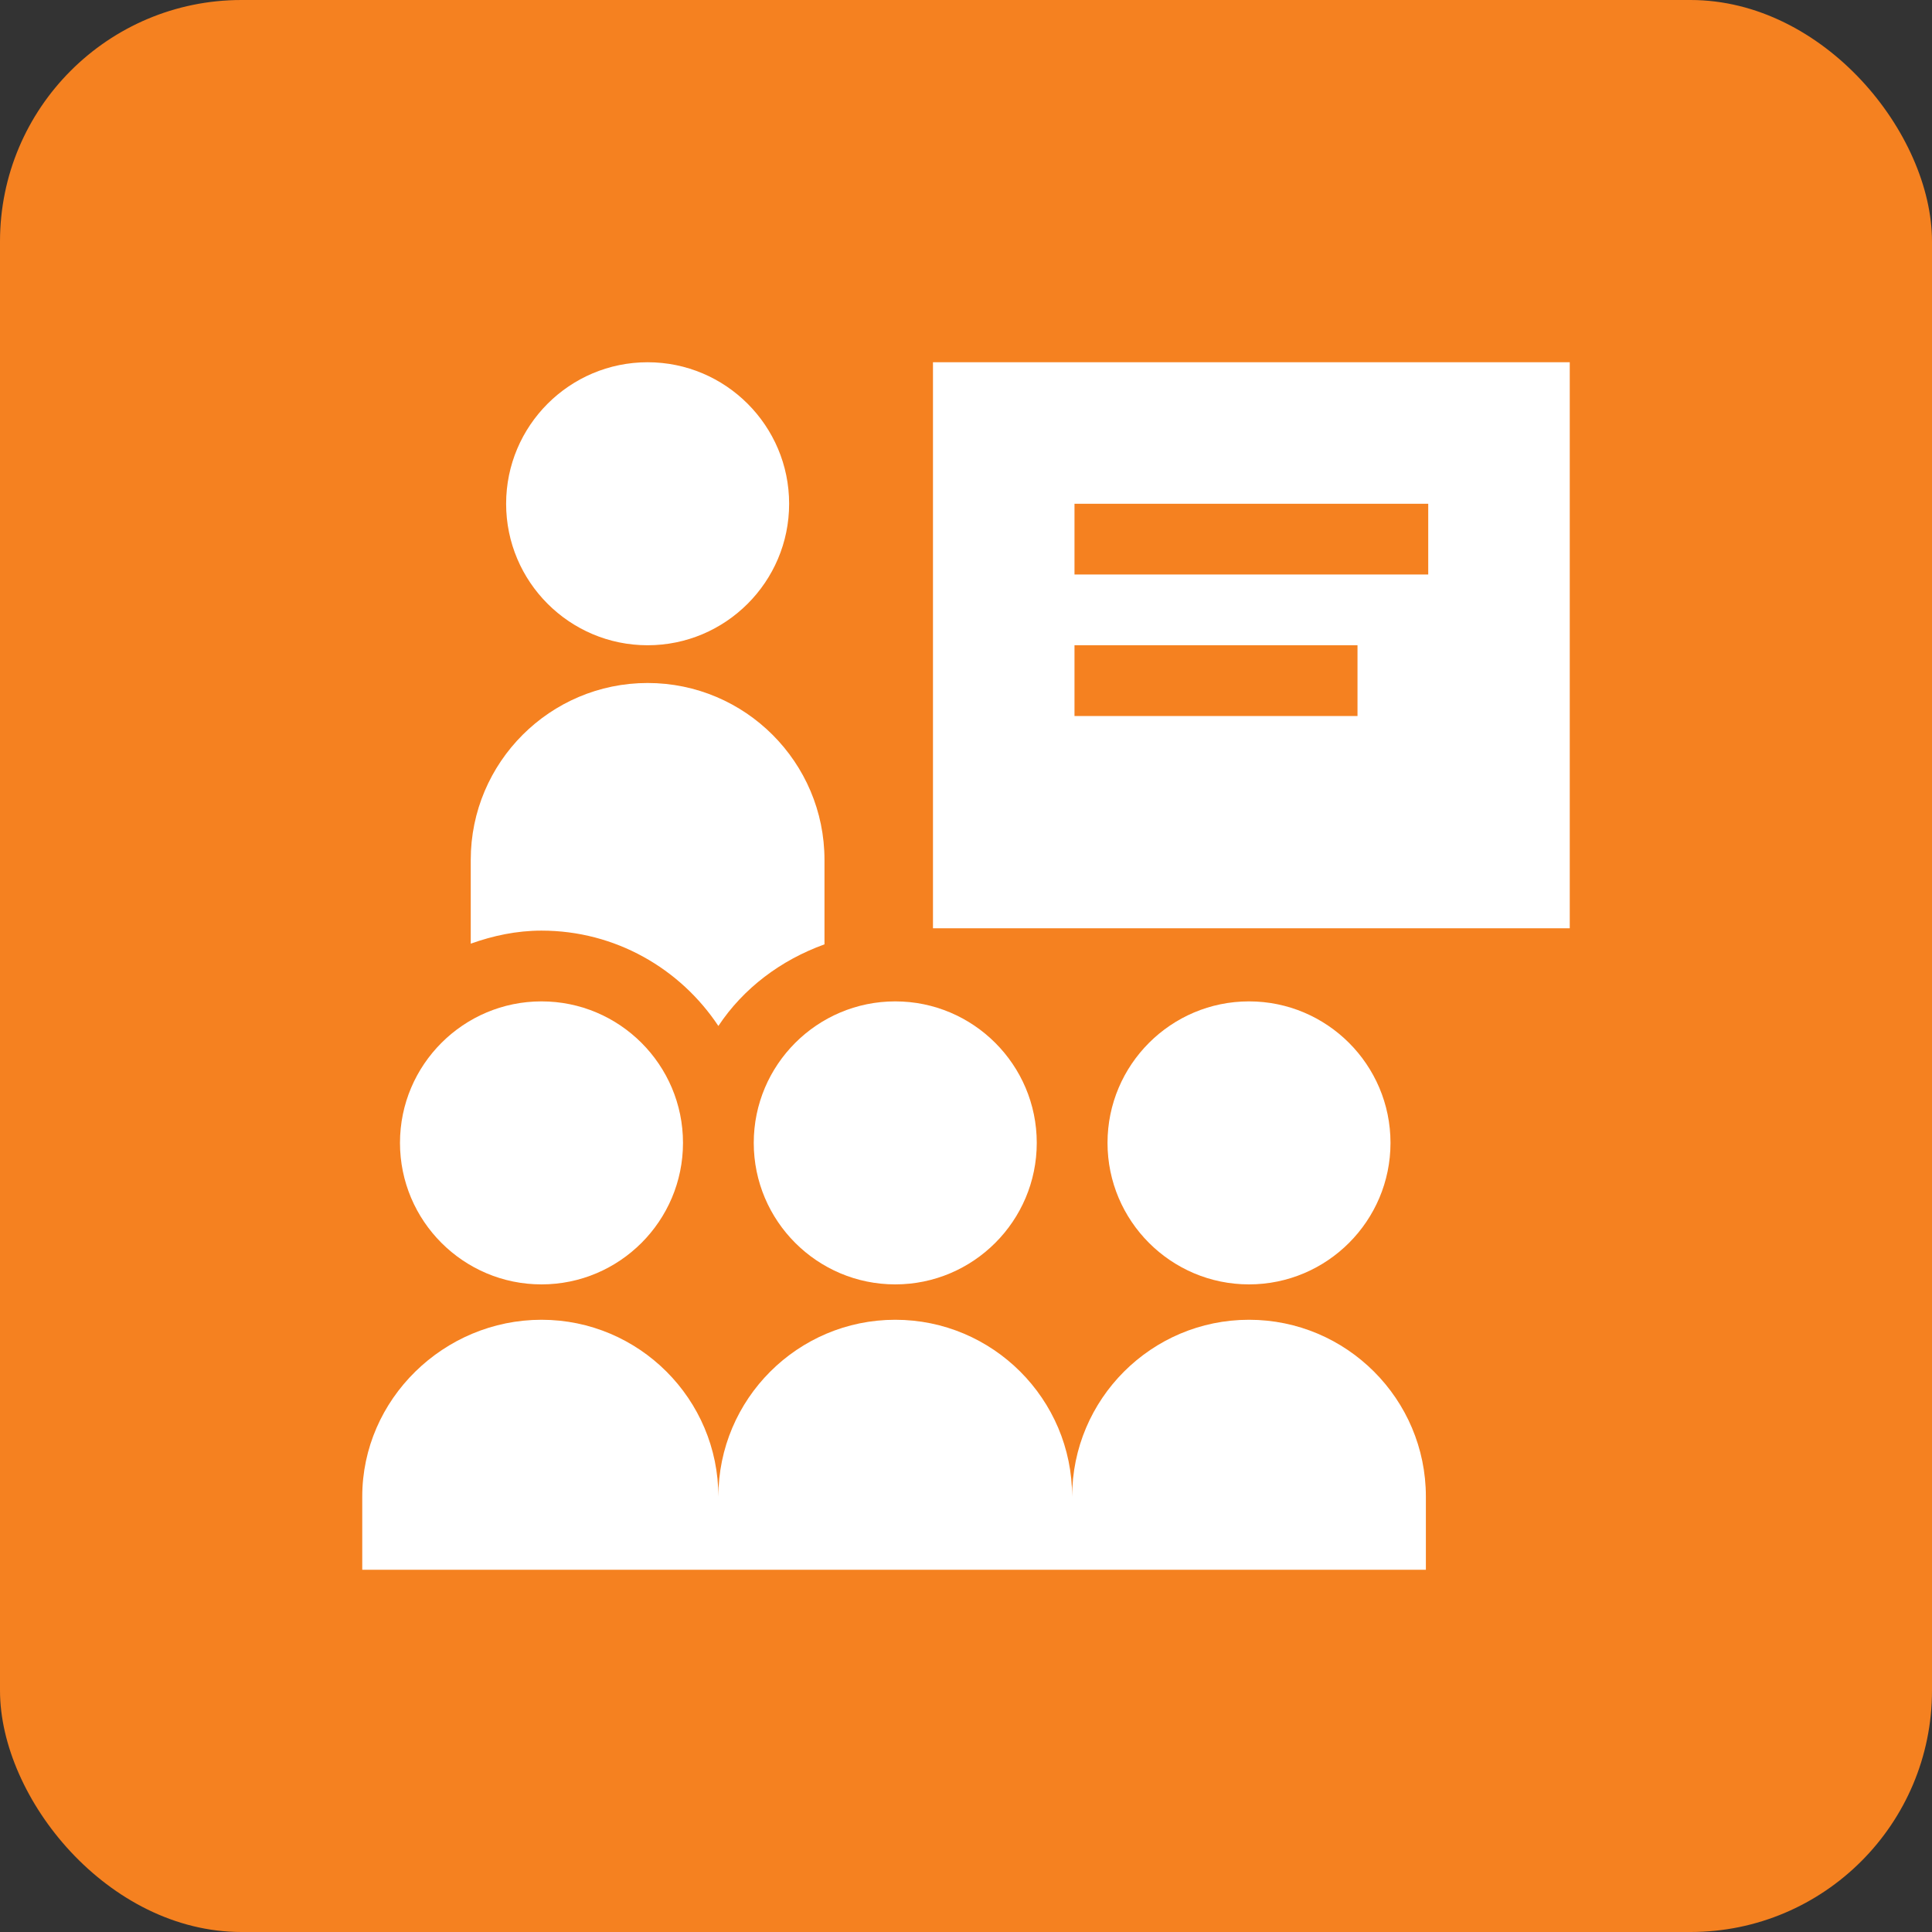
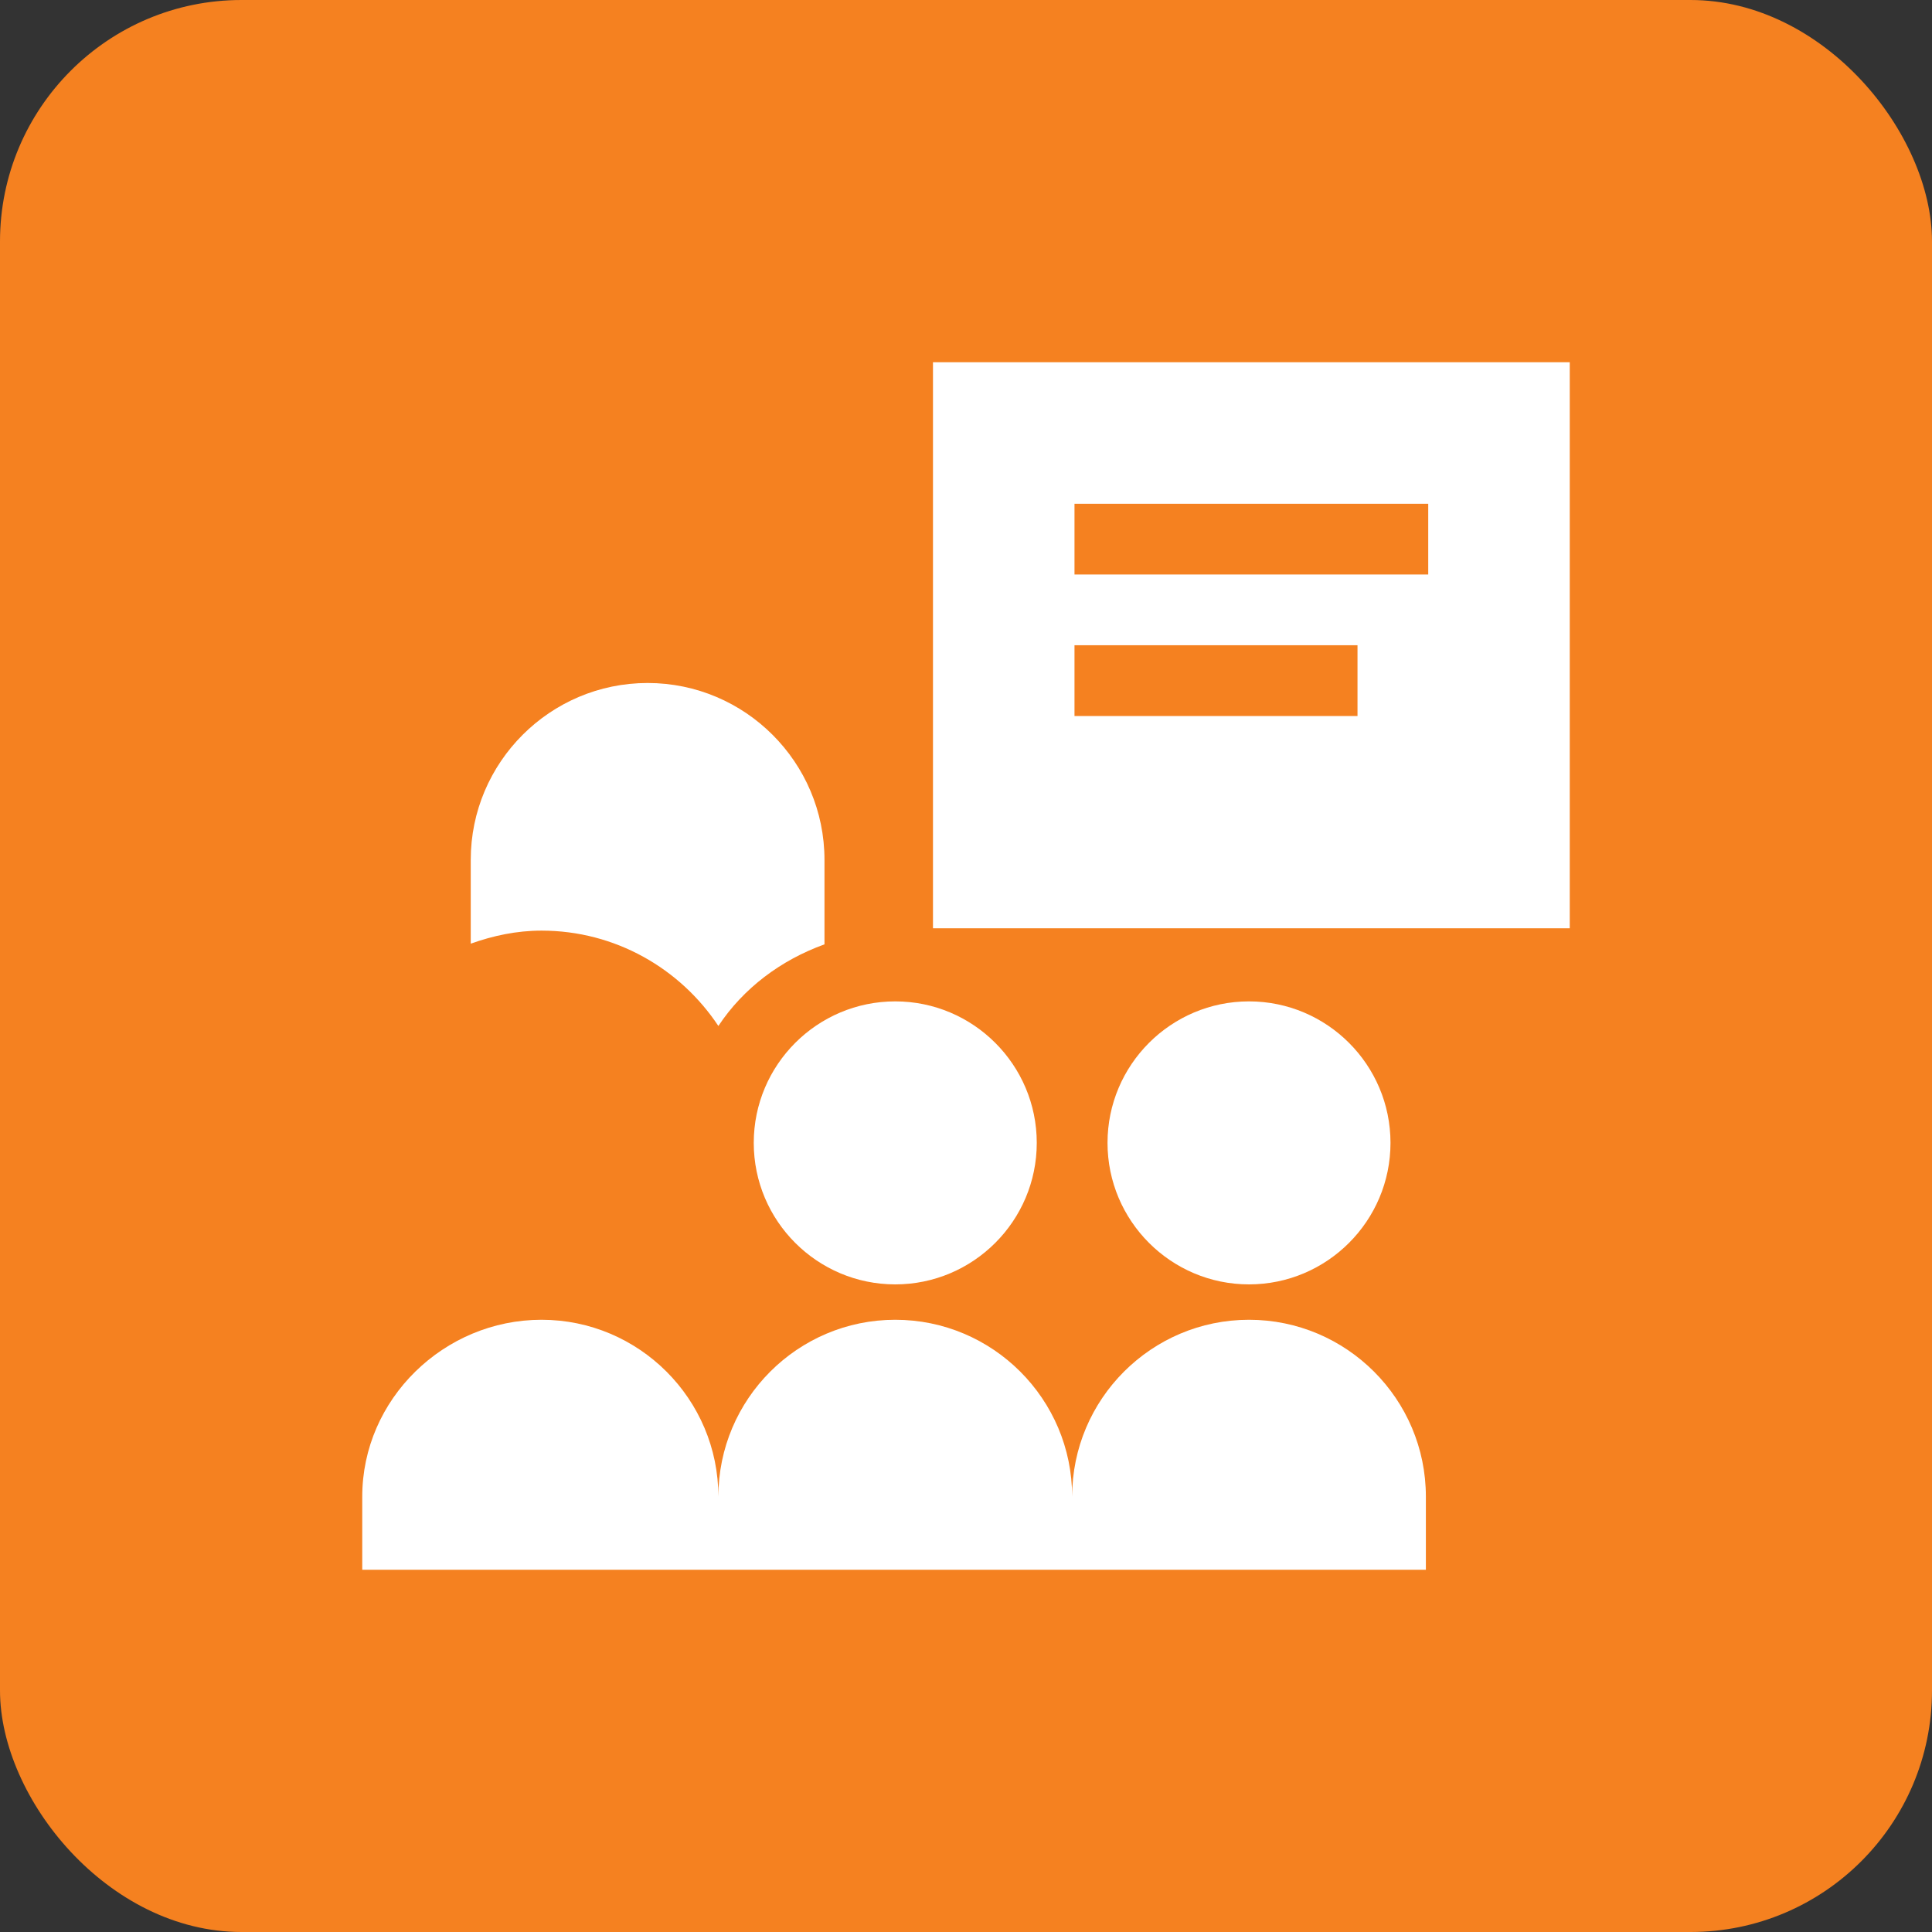
<svg xmlns="http://www.w3.org/2000/svg" width="64" height="64" viewBox="0 0 64 64" fill="none">
  <rect x="0" y="0" width="64" height="64" fill="#333333" stroke="none" />
  <rect width="64" height="64" rx="8" fill="#F58120" />
  <g clip-path="url(#clip0_1070_5364)">
-     <path d="M17.938 42.547C20.523 42.547 22.625 40.444 22.625 37.859C22.625 35.274 20.523 33.172 17.938 33.172C15.352 33.172 13.25 35.274 13.25 37.859C13.25 40.444 15.352 42.547 17.938 42.547Z" fill="white" />
    <path d="M24.969 37.859C24.969 40.444 27.071 42.547 29.656 42.547C32.241 42.547 34.344 40.444 34.344 37.859C34.344 35.274 32.241 33.172 29.656 33.172C27.071 33.172 24.969 35.274 24.969 37.859Z" fill="white" />
    <path d="M41.375 42.547C43.96 42.547 46.062 40.444 46.062 37.859C46.062 35.274 43.96 33.172 41.375 33.172C38.79 33.172 36.688 35.274 36.688 37.859C36.688 40.444 38.79 42.547 41.375 42.547Z" fill="white" />
    <path d="M41.375 43.719C38.144 43.719 35.516 46.347 35.516 49.578C35.516 46.347 32.887 43.719 29.656 43.719C26.426 43.719 23.797 46.347 23.797 49.578C23.797 46.347 21.168 43.719 17.938 43.719C14.707 43.719 12 46.347 12 49.578V52H47.234V49.578C47.234 46.347 44.606 43.719 41.375 43.719Z" fill="white" />
-     <path d="M21.453 21.375C24.038 21.375 26.141 19.273 26.141 16.688C26.141 14.102 24.038 12 21.453 12C18.868 12 16.766 14.102 16.766 16.688C16.766 19.273 18.868 21.375 21.453 21.375Z" fill="white" />
    <path d="M30.906 12V30.75H52V12H30.906ZM44.969 23.719H35.594V21.375H44.969V23.719ZM47.312 19.031H35.594V16.688H47.312V19.031Z" fill="white" />
    <path d="M23.797 33.987C24.629 32.731 25.874 31.801 27.312 31.283V28.484C27.312 25.254 24.684 22.625 21.453 22.625C18.223 22.625 15.594 25.254 15.594 28.484V31.26C16.33 30.997 17.112 30.828 17.938 30.828C20.384 30.828 22.537 32.087 23.797 33.987Z" fill="white" />
  </g>
  <defs>
    <clipPath id="clip0_1070_5364">
      <rect width="40" height="40" fill="white" transform="translate(12 12)" />
    </clipPath>
  </defs>
</svg>